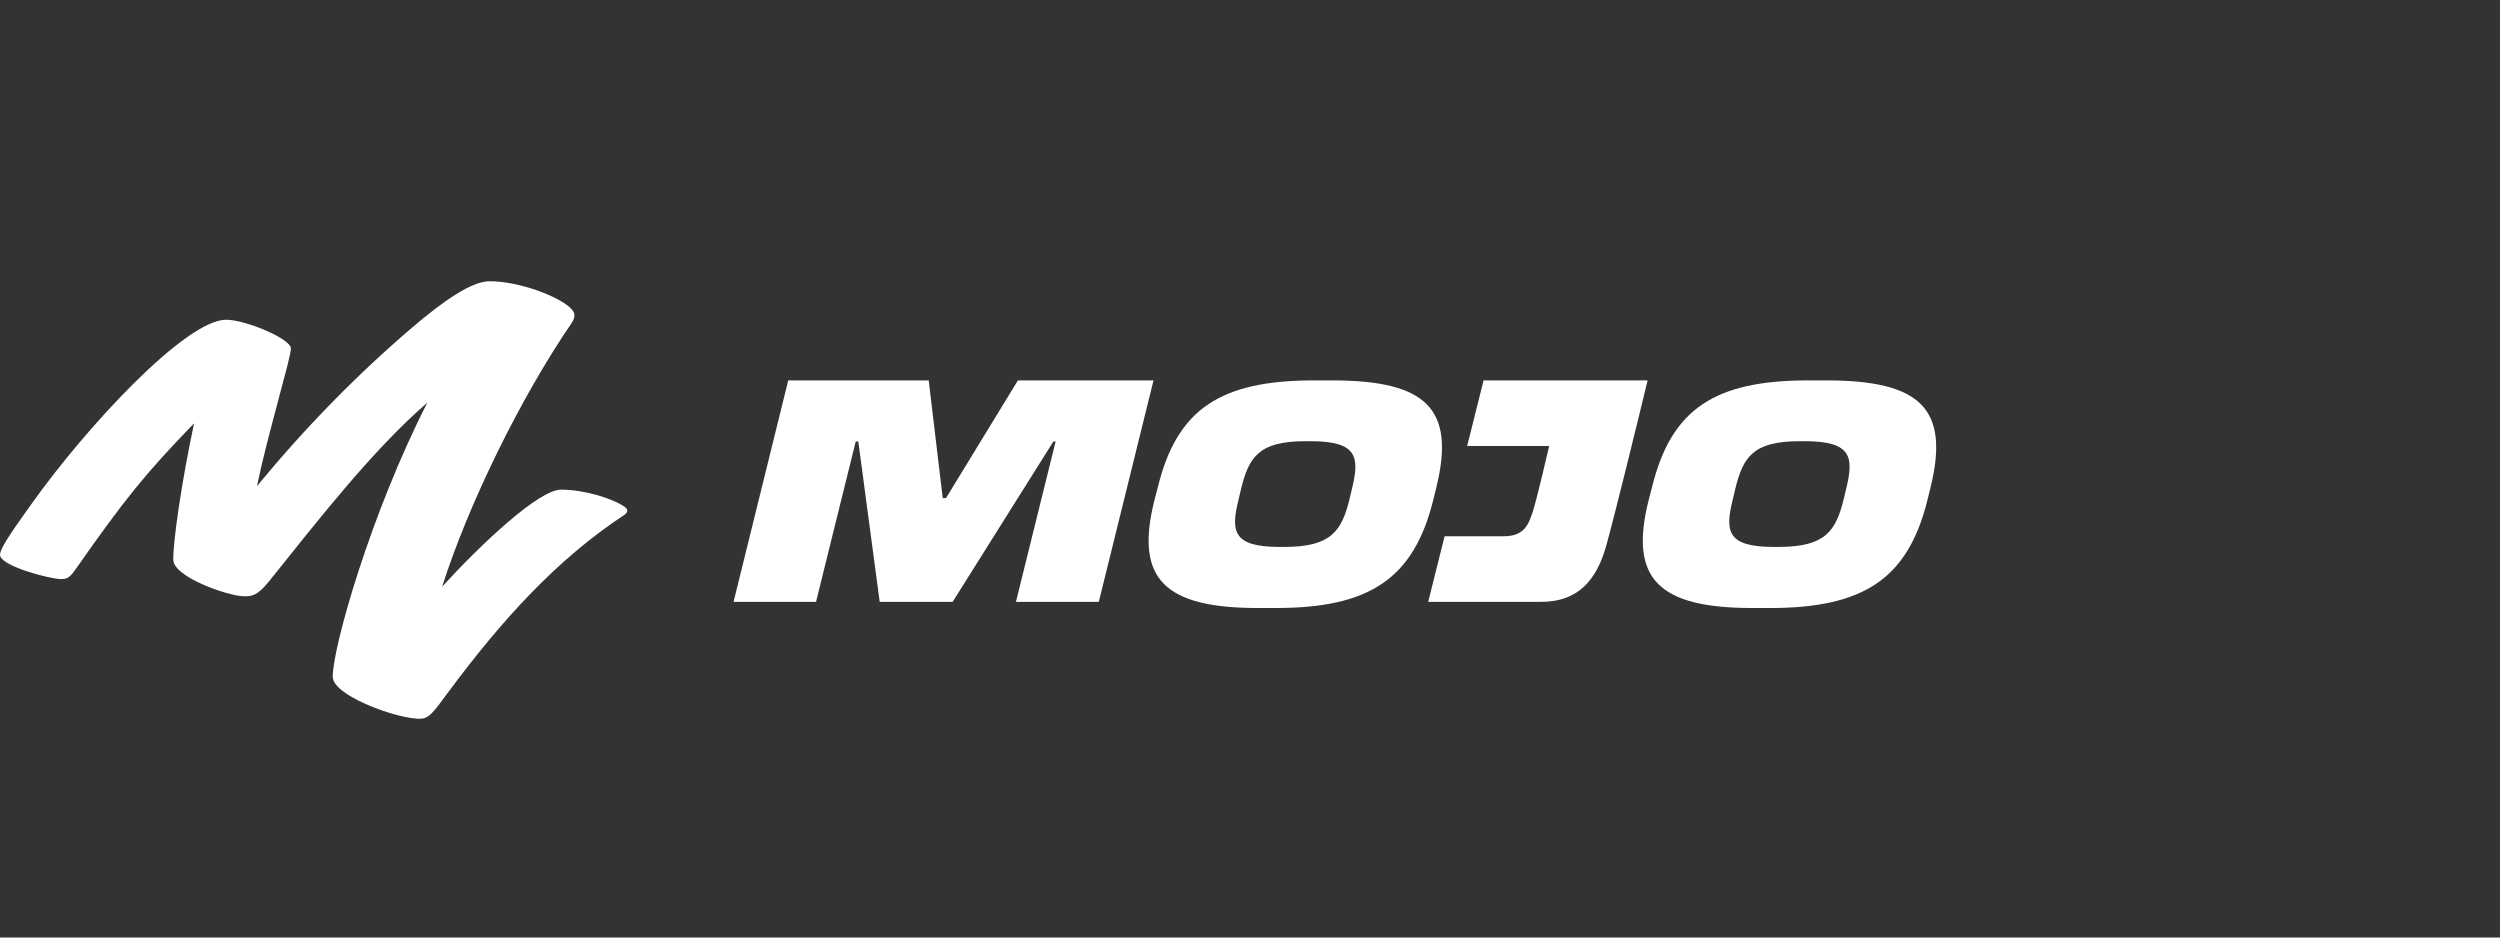
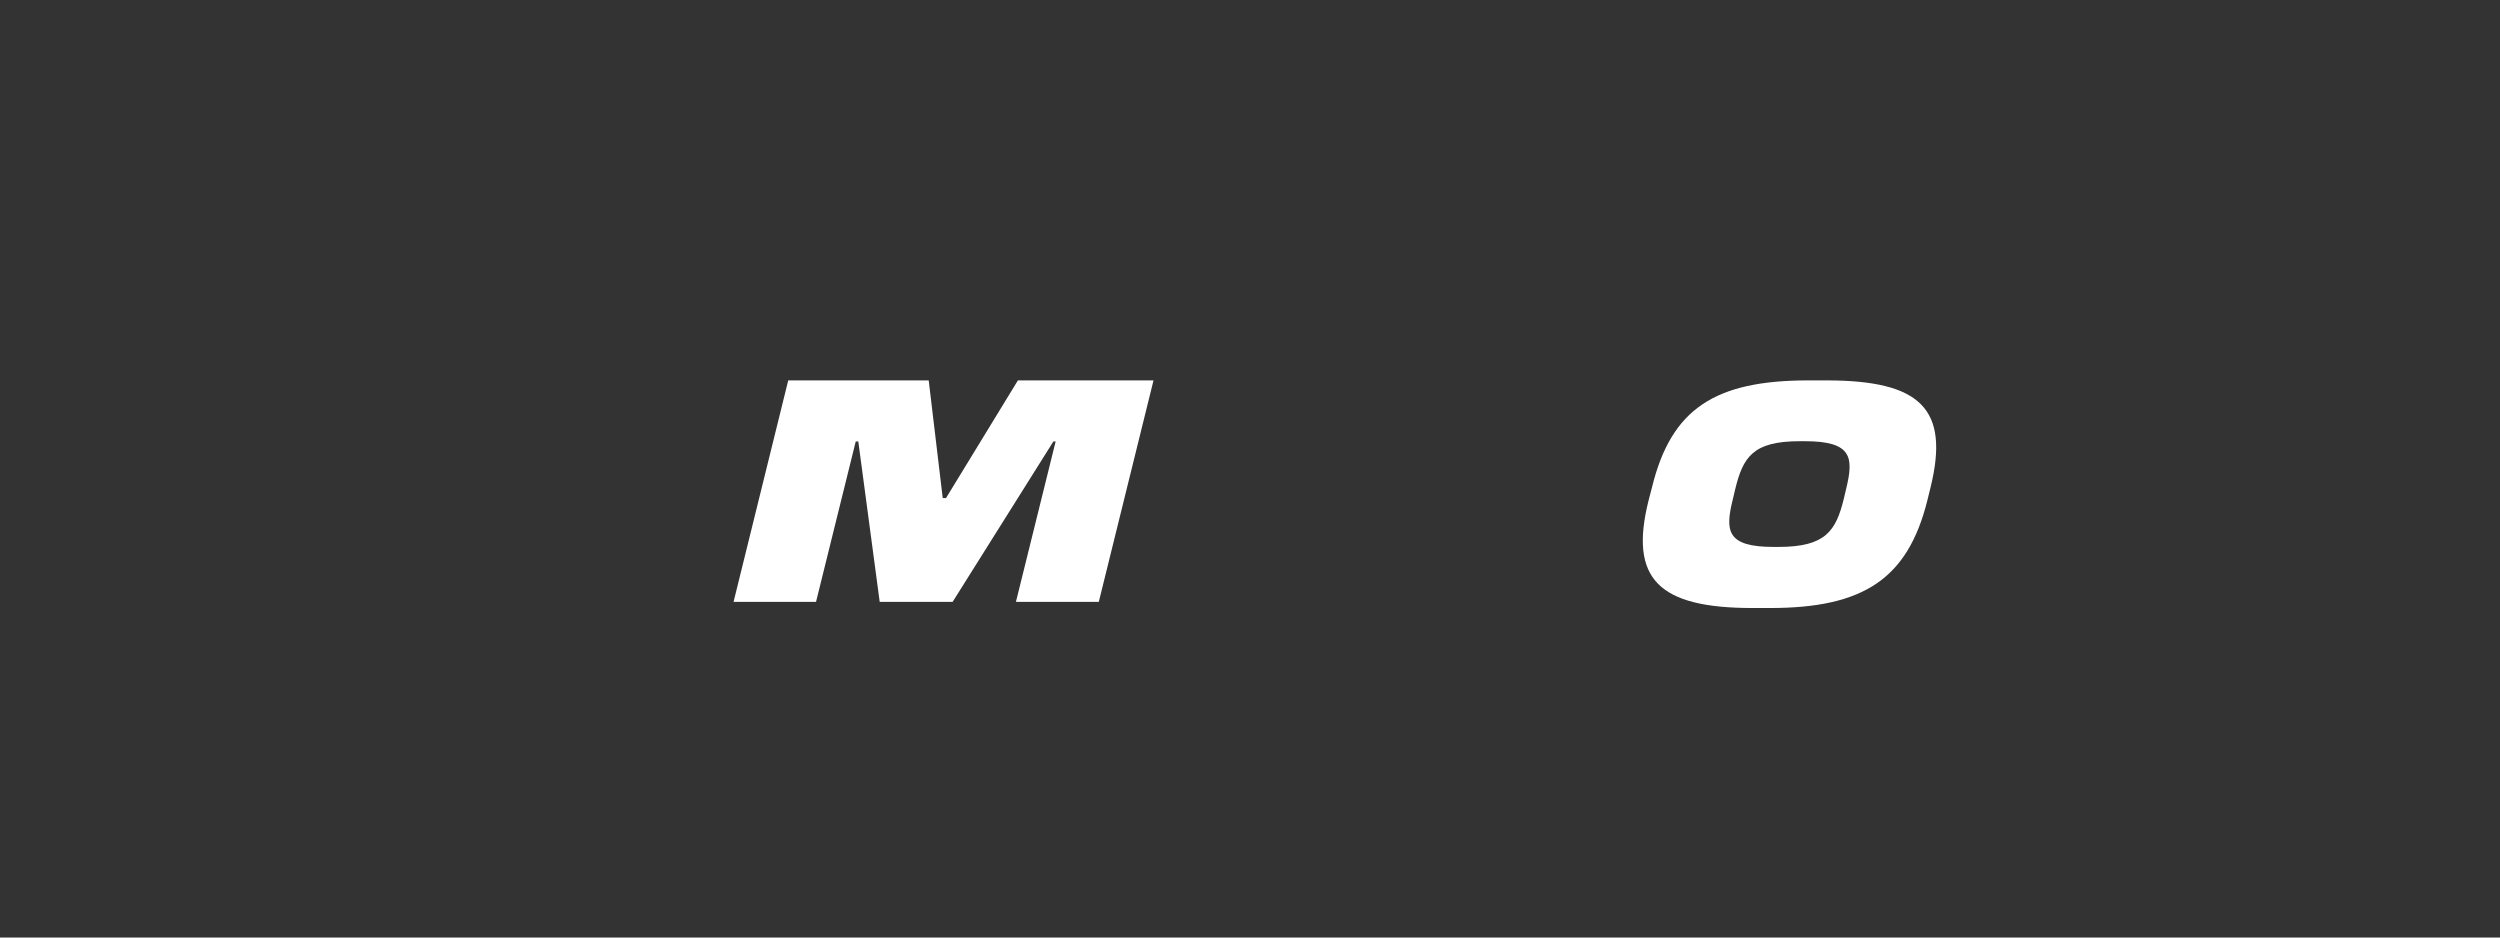
<svg xmlns="http://www.w3.org/2000/svg" width="160" height="60" viewBox="0 0 160 60" fill="none">
  <rect x="0" y="0" width="160" height="60" fill="#333333" stroke="none" />
-   <path d="M85.249 24.345H84.12C78.128 24.345 75.324 26.152 74.094 31.208L73.874 32.05C72.623 37.068 74.538 38.913 80.53 38.913H81.659C87.63 38.913 90.474 37.048 91.725 32.01L91.928 31.187C93.158 26.17 91.304 24.345 85.251 24.345H85.249ZM86.519 31.309L86.377 31.912C85.872 33.979 85.208 35.003 82.202 35.003H81.88C78.853 35.003 78.772 33.961 79.277 31.932L79.419 31.329C79.924 29.241 80.568 28.237 83.554 28.237H83.876C86.902 28.237 87.022 29.262 86.519 31.309Z" fill="white" />
-   <path d="M91.404 38.519L92.454 34.319H96.26C97.573 34.319 97.835 33.532 98.098 32.745C98.36 31.957 99.147 28.545 99.147 28.545H93.898L94.948 24.345H105.447C104.835 26.883 103.452 32.535 102.822 34.844C102.192 37.154 100.985 38.519 98.623 38.519H91.404Z" fill="white" />
  <path d="M116.877 24.345H115.749C109.756 24.345 106.953 26.152 105.723 31.208L105.503 32.05C104.252 37.068 106.167 38.913 112.159 38.913H113.288C119.259 38.913 122.103 37.048 123.354 32.01L123.557 31.187C124.787 26.17 122.933 24.345 116.88 24.345H116.877ZM118.148 31.309L118.006 31.912C117.501 33.979 116.836 35.003 113.83 35.003H113.509C110.482 35.003 110.401 33.961 110.906 31.932L111.048 31.329C111.553 29.241 112.197 28.237 115.183 28.237H115.505C118.531 28.237 118.651 29.262 118.148 31.309Z" fill="white" />
  <path d="M65.146 24.345L60.544 31.878H60.335L59.437 24.345H50.447L46.948 38.519H52.226L54.767 28.254H54.931L56.301 38.519H60.968L67.417 28.254H67.561L65.02 38.519H70.323L73.825 24.345H65.144H65.146Z" fill="white" />
-   <path d="M39.974 32.435C39.228 31.911 37.41 31.337 35.902 31.337C34.512 31.337 30.892 34.708 28.298 37.544C29.976 32.278 33.284 25.506 36.573 20.689C36.883 20.235 36.804 19.98 36.46 19.667C35.649 18.933 33.199 18 31.328 18C30.185 18 28.369 19.263 26.391 20.952C22.869 23.957 19.543 27.352 16.446 31.112C16.789 29.444 17.277 27.623 17.818 25.579C18.27 23.872 18.617 22.635 18.617 22.297C18.617 21.683 15.707 20.463 14.476 20.463C11.886 20.463 5.525 27.321 2.021 32.247C1.222 33.384 0 35.008 0 35.505C0 36.232 3.228 37.059 3.885 37.059C4.228 37.059 4.422 37.025 4.787 36.505C7.973 31.956 9.298 30.314 12.421 27.093C11.621 30.845 11.088 34.558 11.088 35.809C11.088 36.947 14.655 38.16 15.607 38.16C16.065 38.16 16.432 38.184 17.218 37.206C20.24 33.443 23.823 28.816 27.35 25.768C23.732 32.854 21.294 41.417 21.294 43.312C21.294 44.638 26.219 46.287 27.172 45.957C27.581 45.816 27.891 45.374 28.631 44.374C32.155 39.621 35.665 35.784 39.939 32.966C40.215 32.783 40.201 32.592 39.976 32.435H39.974Z" fill="white" />
</svg>